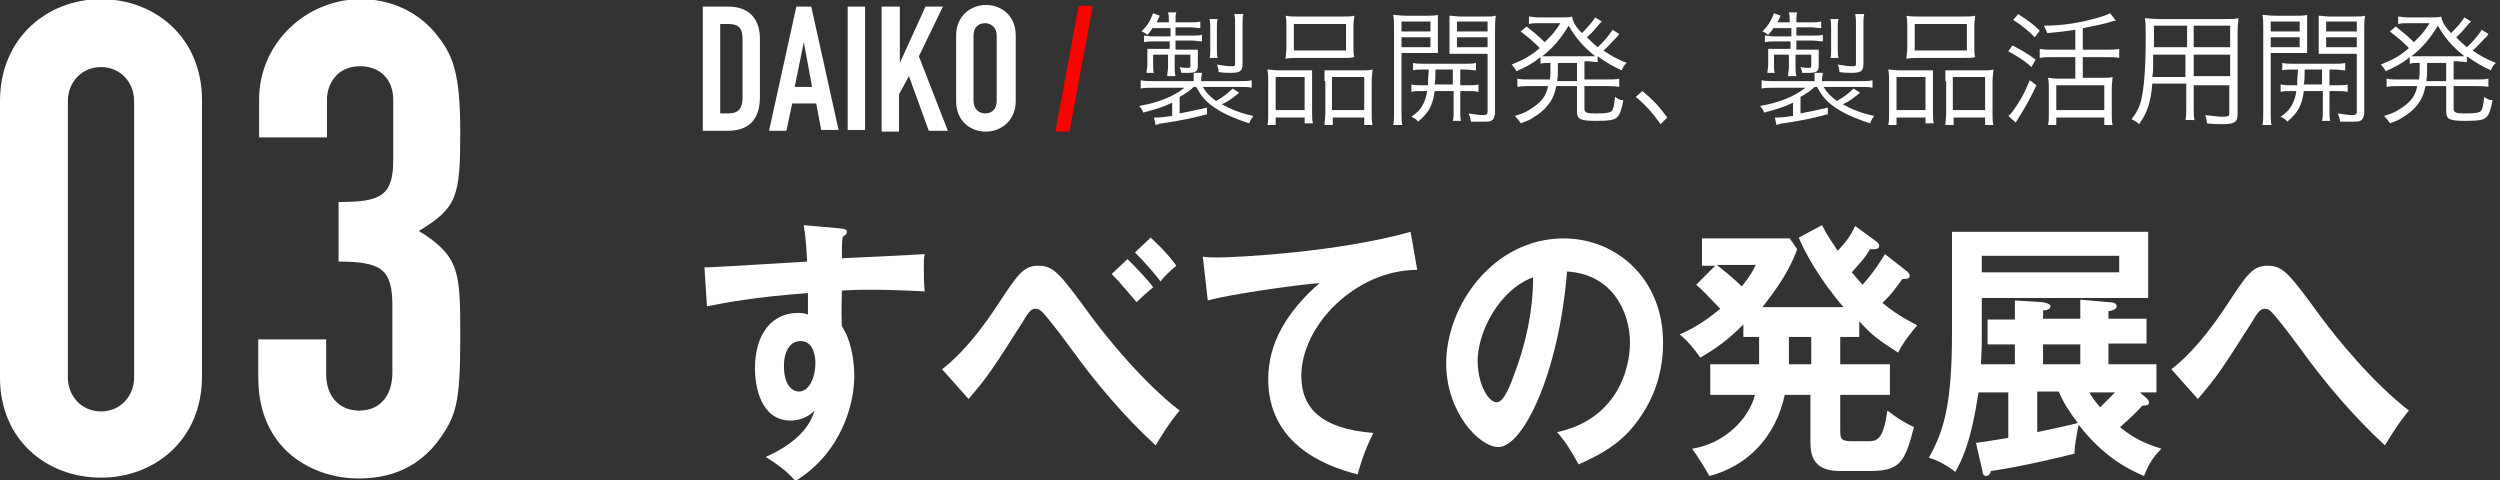
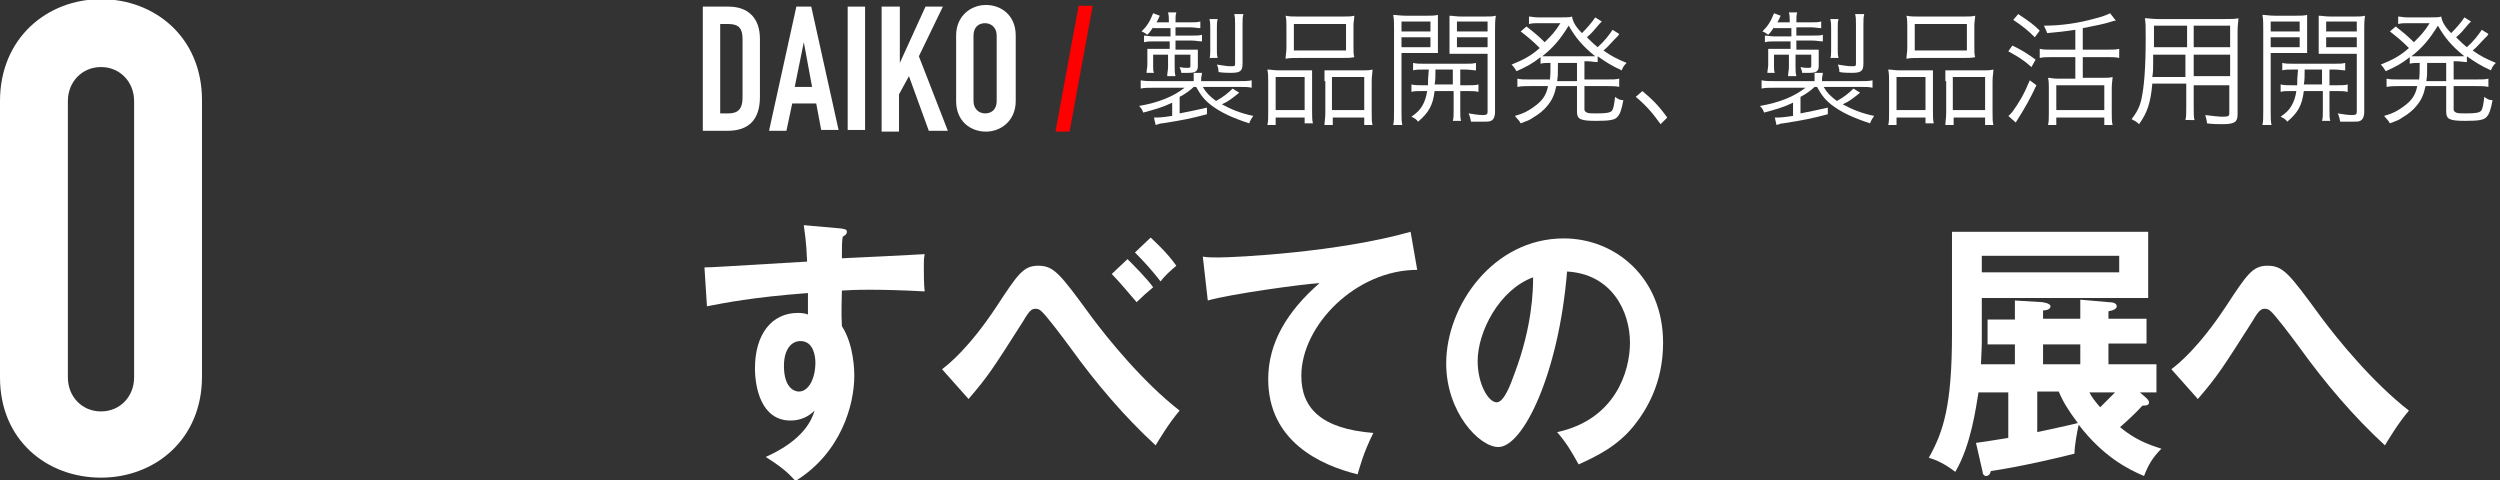
<svg xmlns="http://www.w3.org/2000/svg" version="1.1" id="レイヤー_1" x="0px" y="0px" width="302px" height="58px" viewBox="0 0 302 58" enable-background="new 0 0 302 58" xml:space="preserve">
  <rect x="0" y="0" width="302" height="58" fill="#333333" stroke="none" />
  <g>
    <g>
      <g>
        <path fill="#FFFFFF" d="M84.9,0.8H88c2.4,0,3.8,1.4,3.8,3.9v7c0,2.8-1.4,4.1-3.9,4.1h-3V0.8z M87,13.7h1c1.2,0,1.7-0.6,1.7-1.9     V4.7c0-1.2-0.4-1.8-1.7-1.8h-1V13.7z" />
        <path fill="#FFFFFF" d="M96.2,0.8H98l3.3,14.9h-2.1l-0.6-3.2h-2.9L95,15.8h-2.1L96.2,0.8z M97.1,5.1L97.1,5.1L96,10.5h2.1     L97.1,5.1z" />
        <path fill="#FFFFFF" d="M102.4,0.8h2.1v14.9h-2.1V0.8z" />
        <path fill="#FFFFFF" d="M106.6,0.8h2.1v6.8h0l3.1-6.8h2.1l-2.9,6l3.5,9h-2.3l-2.4-6.6l-1.2,2.2v4.5h-2.1V0.8z" />
        <path fill="#FFFFFF" d="M115.5,4.3c0-2.4,1.8-3.7,3.6-3.7s3.6,1.2,3.6,3.7v7.9c0,2.4-1.8,3.7-3.6,3.7s-3.6-1.2-3.6-3.7V4.3z      M117.6,12.2c0,1,0.7,1.5,1.4,1.5c0.8,0,1.4-0.5,1.4-1.5V4.3c0-1-0.7-1.5-1.4-1.5c-0.8,0-1.4,0.5-1.4,1.5V12.2z" />
        <path fill="#FF0000" d="M130.3,0.7h1.7l-2.8,15.2h-1.7L130.3,0.7z" />
        <path fill="#FFFFFF" d="M101.6,27.6c0.5,0.1,0.7,0.1,0.7,0.4c0,0.3-0.2,0.4-0.5,0.6c-0.1,0.6-0.1,1.2-0.1,2.6     c8.7-0.4,9.7-0.5,10-0.5c-0.1,0.6-0.1,0.7-0.1,1.6c0,0.8,0,2,0.1,2.9c-5.6-0.3-8.7-0.2-10-0.1c0,0.6-0.1,2.7,0,4.3     c1.5,2.3,1.5,5.6,1.5,6c0,3.5-1.6,9.3-7.1,12.7c-0.9-1-1.7-1.7-3.6-2.9c4.7-2.1,5.6-4.6,5.9-5.6c-0.8,0.8-1.8,1.2-2.9,1.2     c-3.6,0-4.3-4.1-4.3-6.3c0-4.1,2-6.7,5.2-6.7c0.6,0,1,0.1,1.2,0.2c0-1.4,0-1.8,0-2.6c-6.7,0.5-10.1,1.2-12.2,1.6l-0.3-4.7     c1,0,2.1-0.1,12.4-0.7c-0.1-2.6-0.3-3.5-0.4-4.4L101.6,27.6z M94.7,44.2c0,2.7,1.3,3.1,1.8,3.1c1.2,0,2-1.6,2-3.5     c0-0.7-0.2-2.6-1.8-2.6C95.6,41.2,94.7,42.2,94.7,44.2z" />
        <path fill="#FFFFFF" d="M113.8,44.6c0.8-0.6,3.3-2.6,6.6-7.6c2.5-3.8,3.2-4.9,5-4.9c1.9,0,2.6,0.9,6.4,6.1c2,2.7,6.3,8,10.7,11.4     c-1.3,1.5-2.6,3.7-2.9,4.2c-3.8-3.5-7.2-7.5-10.3-11.8c-1.1-1.5-3-4-3.5-4.4c-0.2-0.2-0.4-0.3-0.7-0.3c-0.4,0-0.7,0.1-1.5,1.5     c-3.7,5.8-4.2,6.6-6.6,9.4L113.8,44.6z M136.2,31.3c0.8,0.8,2.3,2.3,3.1,3.4c-0.5,0.4-1.5,1.3-2,1.8c-0.7-0.8-2.1-2.5-3-3.4     L136.2,31.3z M139,28.7c0.3,0.3,1.9,1.7,3.1,3.4c-0.7,0.6-1.4,1.2-1.9,1.9c-1-1.3-2-2.4-3.1-3.5L139,28.7z" />
        <path fill="#FFFFFF" d="M171.2,32.6c-7.4,0-14,6.7-14,12.8c0,3.9,2.4,6.4,8.7,6.9c-1.2,2.4-1.6,4-1.9,5     c-4.5-1.1-10.8-4-10.8-11.5c0-4.4,2.3-8.2,6.2-11.6c-1.9,0.1-10.7,1.3-13.5,2.1l-0.6-5.3c0.6,0.1,1.1,0.1,1.9,0.1     c2,0,14.4-0.6,23.2-3.1L171.2,32.6z" />
        <path fill="#FFFFFF" d="M188.1,52.2c7-1.5,8.8-7.3,8.8-10.8c0-3.8-2.2-8.3-7.6-8.6c-1,12.3-5.3,21.2-8.3,21.2     c-2.3,0-6.3-4.2-6.3-10.1c0-7,5.7-15.1,14.2-15.1c6.3,0,12,4.8,12,12.6c0,4.9-2,8.1-3.5,10c-2,2.5-4.5,3.7-6.7,4.7     C189.8,54.5,189.3,53.6,188.1,52.2z M178.5,43.6c0,2.8,1.3,5,2.3,5c0.9,0,1.7-2.2,2.2-3.6c2.1-5.6,2.2-9.9,2.2-11.5     C181.1,35,178.5,40.1,178.5,43.6z" />
-         <path fill="#FFFFFF" d="M224.5,40.7h-2.2V44h6v3.7h-6v4.1c0,1.2,0,1.5,1.5,1.5h1.8c1.2,0,1.9-0.2,2.4-3.7c1.3,1,2,1.4,3.2,2     c-1.1,4.3-1.7,5.3-5.4,5.3h-3.6c-3.5,0-3.5-2.4-3.5-3.7v-5.5h-3.1c-1.1,5.1-4.5,8.6-9.1,9.8c-0.7-1.2-1.3-2.2-2.1-3.3     c4-0.6,6.9-3.7,7.6-6.5h-5.4V44h5.9c0-0.2,0-0.4,0-0.6v-2.7h-1.9v-1.5c-1.8,1.8-3.3,2.9-5.2,4c-0.7-1-1.6-2.1-2.5-2.8     c1.4-0.6,3-1.5,4.9-3.1c-1.7-1.8-2.1-2.2-2.9-2.9l2.3-2.3h-1.6v-3.3h10.6l0.9,1.3c-1.2,3.4-3.7,6.3-4.2,7h9.8     c-2.8-3.2-4.8-6.8-5.4-8.4l2.8-1.5c0.7,1.4,1.2,2,1.9,3.1c1-1.1,1.5-1.7,2.1-3l2.6,1.9c0.1,0.1,0.3,0.2,0.3,0.5     c0,0.5-0.7,0.4-1.1,0.4c-0.7,1.2-1,1.4-2.2,2.8c0.6,0.7,1,1.2,1.3,1.5c1.5-1.7,2.2-2.9,2.7-3.7l2.7,2.1c0.1,0.1,0.3,0.3,0.3,0.5     c0,0.4-0.4,0.4-0.9,0.4c-1.1,1.5-1.1,1.6-2.4,2.9c2.1,1.7,3.5,2.3,4.2,2.7c-0.7,0.8-1.8,2.2-2.3,3.3c-2.3-1.5-3.1-2-4.7-3.8V40.7     z M207.4,32c0.2,0.2,1.7,1.3,3,2.6c1-1.2,1.4-2,1.7-2.6H207.4z M216.1,40.7V44h2.7v-3.3H216.1z" />
        <path fill="#FFFFFF" d="M238.7,53.5c0.7-0.1,1.5-0.2,3.9-0.6v-5.5H239c-0.3,1.8-0.9,6.4-2.8,9.6c-0.4-0.3-1.7-1.3-3.2-1.7     c1.8-3.2,2.8-6.4,2.8-15V28h23.7v8h-20.1v5.3c0,0.9-0.1,2.2-0.1,2.7h4.1v-2.4h-3.3v-3h3.3v-2.3l3.3,0.2c0.7,0.1,1,0.3,1,0.5     c0,0.4-0.6,0.5-0.9,0.5v1h4.5v-2.3l3.4,0.3c0.5,0,1,0.1,1,0.5c0,0.3-0.4,0.5-1,0.6v0.9h4.6v3h-4.6V44h5.8v3.4h-2l0.8,0.7     c0.1,0.1,0.3,0.3,0.3,0.5c0,0.3-0.2,0.4-0.8,0.4c-0.9,1-1.8,1.8-2.7,2.6c1.8,1.5,3.4,2.1,5,2.6c-1.1,1.1-1.6,2-2.1,3.3     c-1.9-0.8-4.9-2.3-7.9-6.2c-0.2,1-0.5,2.5-0.5,3.5c-1.5,0.4-6.6,1.6-10.1,2.1c-0.1,0.4-0.3,0.6-0.6,0.6c-0.2,0-0.4-0.2-0.4-0.5     L238.7,53.5z M239.4,30.9v2H256v-2H239.4z M246.1,52.2c1.3-0.3,3.8-0.8,4.9-1.1c-1.2-1.6-1.8-2.6-2.3-3.8h-2.6V52.2z M246.8,44     h4.5v-2.4h-4.5V44z M252.4,47.4c0.3,0.6,0.7,1.1,1.3,1.8c0.6-0.6,1.3-1.3,1.8-1.8H252.4z" />
        <path fill="#FFFFFF" d="M262.3,44.6c0.8-0.6,3.3-2.6,6.6-7.6c2.5-3.8,3.2-4.9,5-4.9c1.9,0,2.6,0.9,6.4,6.1c2,2.7,6.3,8,10.7,11.4     c-1.3,1.5-2.6,3.7-2.9,4.2c-3.8-3.5-7.2-7.5-10.3-11.8c-1.1-1.5-3-4-3.5-4.4c-0.2-0.2-0.4-0.3-0.7-0.3c-0.4,0-0.7,0.1-1.5,1.5     c-3.7,5.8-4.2,6.6-6.6,9.4L262.3,44.6z" />
      </g>
      <g>
        <path fill="#FFFFFF" d="M0,12.2C0,4.6,5.7-0.1,12.2-0.1s12.2,4.6,12.2,12.2v33.4c0,7.6-5.7,12.2-12.2,12.2S0,53.2,0,45.6V12.2z      M8.2,45.6c0,2.3,1.7,4.1,4,4.1s4-1.8,4-4.1V12.2c0-2.3-1.7-4.1-4-4.1s-4,1.8-4,4.1V45.6z" />
-         <path fill="#FFFFFF" d="M41,24.4c4.9,0,6.5-0.7,6.5-5v-7.4c0-2.3-1.5-4-4-4c-2.9,0-4,2.3-4,4v4.6h-8.2V12     c0-6.7,5.6-12.1,12.3-12.1c4.4,0,7.4,2.2,8.9,4c2.2,2.6,3.1,4.8,3.1,12.1c0,7.8-0.4,9.1-5,11.9c5,3.1,5,5,5,13     c0,7.5-0.5,9.2-2.2,11.7c-2,3-5.1,5.2-10.1,5.2c-5.2,0-12.1-3.2-12.1-12.2v-4.6h8.2v4.2c0,2.6,1.5,4.4,4,4.4s4-1.8,4-4.6V37     c0-4.4-1.2-5.4-6.5-5.4V24.4z" />
      </g>
    </g>
    <g>
      <path fill="#FFFFFF" d="M144.2,10.5c-0.4,0.4-1.1,0.9-1.7,1.2v2c1.5-0.3,2-0.4,3.3-0.7v0.8c-1.9,0.5-2.8,0.7-5.4,1.1    c-0.3,0-0.4,0.1-0.8,0.2l-0.2-0.9c0.5,0,0.9,0,2.2-0.2v-1.6c-1,0.5-2,0.8-3.5,1.2c-0.1-0.3-0.2-0.5-0.5-0.8    c2.3-0.4,4.1-1.1,5.5-2.2h-3.7c-0.8,0-1.2,0-1.6,0.1V9.7c0.5,0.1,0.9,0.1,1.6,0.1h4.8V9.5c0-0.2,0-0.5,0-0.7h1    c0,0.2-0.1,0.5-0.1,0.7v0.3h4.5c0.7,0,1.2,0,1.6-0.1v0.9c-0.4-0.1-0.8-0.1-1.6-0.1h-4.3c0.4,0.7,0.8,1.1,1.6,1.7    c0.9-0.5,1.5-1,2-1.5l0.8,0.5c-0.9,0.7-1.2,1-2.1,1.4c1.1,0.6,2.3,1.1,3.8,1.4c-0.2,0.3-0.3,0.4-0.5,0.9c-2.1-0.7-3.4-1.3-4.6-2.2    c-0.9-0.7-1.3-1.3-1.8-2.2H144.2z M139.3,3.3c-0.3,0.4-0.3,0.5-0.7,0.9c-0.3-0.2-0.4-0.3-0.7-0.4c0.7-0.7,1-1.2,1.4-2.2l0.8,0.3    c-0.2,0.4-0.2,0.5-0.4,0.8h1.5c0-0.6,0-0.8-0.1-1.2h1c-0.1,0.3-0.1,0.6-0.1,1.2h1.7c0.6,0,0.9,0,1.3-0.1v0.8    c-0.4,0-0.7-0.1-1.3-0.1h-1.7v1h1.9c0.7,0,1,0,1.3-0.1v0.8c-0.4,0-0.8-0.1-1.3-0.1h-1.9V6h1.4c0.7,0,1,0,1.3,0c0,0.3,0,0.4,0,0.8    v1.2c0,0.6-0.3,0.8-1.1,0.8c-0.2,0-0.5,0-0.9,0c0-0.2-0.1-0.4-0.2-0.7c0.4,0.1,0.8,0.1,1,0.1c0.3,0,0.3-0.1,0.3-0.3V6.6h-1.9V8    c0,0.5,0,0.8,0.1,1.2h-1c0-0.4,0.1-0.7,0.1-1.1V6.6h-1.8v1.3c0,0.5,0,0.7,0.1,0.9h-0.9c0-0.3,0.1-0.6,0.1-1v-1c0-0.3,0-0.6,0-0.9    c0.3,0,0.7,0,1.2,0h1.5V5h-1.9c-0.5,0-0.8,0-1.2,0.1V4.3c0.3,0,0.7,0.1,1.2,0.1h2v-1H139.3z M146.1,7.1c0.1-0.3,0.1-0.7,0.1-1V3.4    c0-0.4,0-0.7-0.1-1.1h1C147,2.6,147,2.9,147,3.4V6c0,0.4,0,0.7,0.1,1H146.1z M150.1,7.7c0,0.9-0.3,1.1-1.4,1.1c-0.3,0-1,0-1.5-0.1    c0-0.4-0.1-0.7-0.2-0.9c0.7,0.1,1.2,0.2,1.6,0.2c0.6,0,0.6,0,0.6-0.4V3c0-0.6,0-0.9-0.1-1.3h1.1c-0.1,0.4-0.1,0.7-0.1,1.3V7.7z" />
      <path fill="#FFFFFF" d="M153.2,9.9c0-0.6,0-1-0.1-1.5c0.4,0,0.8,0.1,1.4,0.1h2.8c0.5,0,0.8,0,1.2,0c0,0.3,0,0.6,0,1.4v3.5    c0,0.7,0,1.1,0.1,1.5h-1v-0.7h-3.5v0.9h-1c0.1-0.4,0.1-0.8,0.1-1.6V9.9z M154.1,13.3h3.5v-4h-3.5V13.3z M155.4,3.2    c0-0.5,0-0.9-0.1-1.3C155.8,2,156.2,2,157,2h4.9c0.9,0,1.3,0,1.7-0.1c0,0.4-0.1,0.7-0.1,1.2v2.5c0,0.6,0,1,0.1,1.3    C163.2,7,162.8,7,162,7h-5.1c-0.7,0-1.2,0-1.6,0.1c0-0.4,0.1-0.8,0.1-1.3V3.2z M156.3,6.1h6.3V2.9h-6.3V6.1z M160,9.8    c0-0.7,0-0.9,0-1.3c0.4,0,0.7,0,1.2,0h3.3c0.6,0,0.9,0,1.3-0.1c0,0.4-0.1,0.8-0.1,1.5v3.6c0,0.8,0,1.2,0.1,1.6h-1v-0.9h-3.8v0.9    h-1c0-0.4,0.1-0.8,0.1-1.5V9.8z M160.9,13.3h3.9v-4h-3.9V13.3z" />
      <path fill="#FFFFFF" d="M169.3,13.4c0,0.8,0,1.3,0.1,1.7h-1.1c0.1-0.4,0.1-0.9,0.1-1.7V3.5c0-0.7,0-1.2-0.1-1.7    c0.4,0,0.8,0.1,1.6,0.1h2.3c0.7,0,1.1,0,1.5-0.1c0,0.4,0,0.9,0,1.4v1.8c0,0.6,0,1,0,1.4c-0.4,0-0.9,0-1.5,0h-2.9V13.4z M169.3,3.8    h3.5V2.6h-3.5V3.8z M169.3,5.7h3.5V4.5h-3.5V5.7z M172.1,8.4c-0.6,0-1.1,0-1.4,0.1V7.6c0.4,0.1,0.8,0.1,1.4,0.1h4.8    c0.7,0,1,0,1.4-0.1v0.9c-0.3,0-0.8-0.1-1.4-0.1h-0.5v1.9h0.8c0.7,0,1.1,0,1.4-0.1v0.9c-0.4-0.1-0.8-0.1-1.4-0.1h-0.8v2.3    c0,0.7,0,1,0.1,1.3h-1c0.1-0.3,0.1-0.7,0.1-1.3V11h-2.3c-0.2,1.7-0.7,2.6-2,3.7c-0.2-0.3-0.4-0.4-0.8-0.6c0.7-0.5,1-0.8,1.3-1.3    c0.3-0.5,0.5-1.1,0.6-1.8h-0.5c-0.7,0-1.1,0-1.4,0.1v-0.9c0.4,0.1,0.8,0.1,1.4,0.1h0.6c0-0.7,0-0.7,0.1-1.9H172.1z M173.4,8.4    c0,0.1,0,0.1,0,0.3c0,0.5,0,1-0.1,1.5h2.2V8.4H173.4z M180.6,13.5c0,0.6-0.2,1-0.5,1.1c-0.2,0.1-0.4,0.1-1.1,0.1c-0.2,0-1,0-1.3,0    c-0.1-0.4-0.1-0.6-0.3-1c0.6,0.1,1.3,0.2,1.7,0.2c0.5,0,0.6-0.1,0.6-0.4v-7h-3.1c-0.6,0-1.1,0-1.5,0c0-0.4,0-0.8,0-1.4V3.3    c0-0.6,0-0.9,0-1.4c0.4,0,0.8,0.1,1.5,0.1h2.5c0.8,0,1.2,0,1.6-0.1c-0.1,0.6-0.1,1-0.1,1.7V13.5z M176,3.8h3.7V2.6H176V3.8z     M176,5.7h3.7V4.5H176V5.7z" />
      <path fill="#FFFFFF" d="M187.2,9.8c0.1-0.7,0.1-1,0.1-2.2c-0.5,0-0.9,0-1.2,0.1V6.9c-1,0.8-1.6,1.1-2.9,1.7    c-0.2-0.3-0.3-0.5-0.6-0.8c1.5-0.6,2.4-1.1,3.4-2c-0.9-0.9-1.4-1.3-2.3-2l0.7-0.6c0.9,0.7,1.5,1.2,2.2,1.9    c0.9-0.9,1.2-1.2,1.9-2.3h-2.8c-0.3,0-0.6,0-1,0.1V2c0.3,0,0.6,0.1,1.1,0.1h2.8c0.7,0,1,0,1.3-0.1c0.1,0.6,0.4,1.2,1.2,2    c0.6-0.6,1.3-1.4,1.6-1.9l0.8,0.5c-0.1,0.1-0.2,0.2-0.3,0.3c-0.6,0.7-0.9,1.1-1.5,1.6c0.4,0.4,0.8,0.8,1.3,1.2    c0.8-0.7,1.4-1.5,1.8-2.1l0.8,0.5c-0.1,0.2-0.1,0.2-0.7,0.8c-0.4,0.4-0.7,0.8-1.2,1.2c1,0.7,1.6,1,2.8,1.5    c-0.3,0.3-0.4,0.4-0.6,0.9c-1.3-0.6-1.9-1-2.9-1.7v0.7c-0.4,0-0.8-0.1-1.3-0.1h-0.3v2.2h2.7c0.7,0,1.1,0,1.5-0.1v1    c-0.4-0.1-0.9-0.1-1.5-0.1h-2.7v2.8c0,0.2,0.1,0.3,0.3,0.4c0.2,0.1,0.6,0.1,1.2,0.1c1.2,0,1.6-0.1,1.8-0.3    c0.2-0.2,0.3-0.8,0.4-1.7c0.4,0.3,0.6,0.4,1,0.4c-0.2,1.1-0.4,1.7-0.7,2c-0.3,0.4-1,0.5-2.6,0.5c-1.9,0-2.3-0.2-2.3-1.1v-3.1H188    c-0.2,1-0.5,1.7-1.1,2.4c-0.4,0.5-1,1-1.7,1.4c-0.4,0.3-0.7,0.4-1.5,0.7c-0.2-0.4-0.4-0.5-0.7-0.9c1.1-0.3,1.6-0.6,2.3-1.1    c1-0.7,1.5-1.4,1.7-2.5h-2.2c-0.6,0-1,0-1.5,0.1v-1c0.4,0.1,0.8,0.1,1.5,0.1H187.2z M191.6,6.8c0.5,0,0.8,0,1.1,0    c-1.6-1.3-2.4-2.3-3.2-3.7c-1,1.6-1.8,2.6-3.2,3.7c0.3,0,0.6,0,1.1,0H191.6z M188.2,7.6c0,1.5,0,1.5-0.1,2.2h2.4V7.6H188.2z" />
      <path fill="#FFFFFF" d="M198.4,11c1.2,1,2,1.8,3,3.2l-0.8,0.8c-1-1.4-1.8-2.3-3-3.3L198.4,11z" />
      <path fill="#FFFFFF" d="M219.2,10.5c-0.4,0.4-1.1,0.9-1.7,1.2v2c1.5-0.3,2-0.4,3.3-0.7v0.8c-1.9,0.5-2.8,0.7-5.4,1.1    c-0.3,0-0.4,0.1-0.8,0.2l-0.2-0.9c0.5,0,0.9,0,2.2-0.2v-1.6c-1,0.5-2,0.8-3.5,1.2c-0.1-0.3-0.2-0.5-0.5-0.8    c2.3-0.4,4.1-1.1,5.5-2.2h-3.7c-0.8,0-1.2,0-1.6,0.1V9.7c0.5,0.1,0.9,0.1,1.6,0.1h4.8V9.5c0-0.2,0-0.5,0-0.7h1    c0,0.2-0.1,0.5-0.1,0.7v0.3h4.5c0.7,0,1.2,0,1.6-0.1v0.9c-0.4-0.1-0.8-0.1-1.6-0.1h-4.3c0.4,0.7,0.8,1.1,1.6,1.7    c0.9-0.5,1.5-1,2-1.5l0.8,0.5c-0.9,0.7-1.2,1-2.1,1.4c1.1,0.6,2.3,1.1,3.8,1.4c-0.2,0.3-0.3,0.4-0.5,0.9c-2.1-0.7-3.4-1.3-4.6-2.2    c-0.9-0.7-1.3-1.3-1.8-2.2H219.2z M214.3,3.3c-0.3,0.4-0.3,0.5-0.7,0.9c-0.3-0.2-0.4-0.3-0.7-0.4c0.7-0.7,1-1.2,1.4-2.2l0.8,0.3    c-0.2,0.4-0.2,0.5-0.4,0.8h1.5c0-0.6,0-0.8-0.1-1.2h1c-0.1,0.3-0.1,0.6-0.1,1.2h1.7c0.6,0,0.9,0,1.3-0.1v0.8    c-0.4,0-0.7-0.1-1.3-0.1h-1.7v1h1.9c0.7,0,1,0,1.3-0.1v0.8c-0.4,0-0.8-0.1-1.3-0.1h-1.9V6h1.4c0.7,0,1,0,1.3,0c0,0.3,0,0.4,0,0.8    v1.2c0,0.6-0.3,0.8-1.1,0.8c-0.2,0-0.5,0-0.9,0c0-0.2-0.1-0.4-0.2-0.7c0.4,0.1,0.8,0.1,1,0.1c0.3,0,0.3-0.1,0.3-0.3V6.6h-1.9V8    c0,0.5,0,0.8,0.1,1.2h-1c0-0.4,0.1-0.7,0.1-1.1V6.6h-1.8v1.3c0,0.5,0,0.7,0.1,0.9h-0.9c0-0.3,0.1-0.6,0.1-1v-1c0-0.3,0-0.6,0-0.9    c0.3,0,0.7,0,1.2,0h1.5V5h-1.9c-0.5,0-0.8,0-1.2,0.1V4.3c0.3,0,0.7,0.1,1.2,0.1h2v-1H214.3z M221.1,7.1c0.1-0.3,0.1-0.7,0.1-1V3.4    c0-0.4,0-0.7-0.1-1.1h1C222,2.6,222,2.9,222,3.4V6c0,0.4,0,0.7,0.1,1H221.1z M225.1,7.7c0,0.9-0.3,1.1-1.4,1.1c-0.3,0-1,0-1.5-0.1    c0-0.4-0.1-0.7-0.2-0.9c0.7,0.1,1.2,0.2,1.6,0.2c0.6,0,0.6,0,0.6-0.4V3c0-0.6,0-0.9-0.1-1.3h1.1c-0.1,0.4-0.1,0.7-0.1,1.3V7.7z" />
      <path fill="#FFFFFF" d="M228.2,9.9c0-0.6,0-1-0.1-1.5c0.4,0,0.8,0.1,1.4,0.1h2.8c0.5,0,0.8,0,1.2,0c0,0.3,0,0.6,0,1.4v3.5    c0,0.7,0,1.1,0.1,1.5h-1v-0.7h-3.5v0.9h-1c0.1-0.4,0.1-0.8,0.1-1.6V9.9z M229.1,13.3h3.5v-4h-3.5V13.3z M230.4,3.2    c0-0.5,0-0.9-0.1-1.3C230.8,2,231.2,2,232,2h4.9c0.9,0,1.3,0,1.7-0.1c0,0.4-0.1,0.7-0.1,1.2v2.5c0,0.6,0,1,0.1,1.3    C238.2,7,237.8,7,237,7h-5.1c-0.7,0-1.2,0-1.6,0.1c0-0.4,0.1-0.8,0.1-1.3V3.2z M231.3,6.1h6.3V2.9h-6.3V6.1z M235,9.8    c0-0.7,0-0.9,0-1.3c0.4,0,0.7,0,1.2,0h3.3c0.6,0,0.9,0,1.3-0.1c0,0.4-0.1,0.8-0.1,1.5v3.6c0,0.8,0,1.2,0.1,1.6h-1v-0.9h-3.8v0.9    h-1c0-0.4,0.1-0.8,0.1-1.5V9.8z M235.9,13.3h3.9v-4h-3.9V13.3z" />
      <path fill="#FFFFFF" d="M243.1,5.5c1.2,0.6,1.7,0.9,2.8,1.7l-0.5,0.9c-1-0.9-1.7-1.3-2.8-1.9L243.1,5.5z M246,10.3    c-0.8,1.7-1.3,2.6-2.5,4.5l-0.9-0.8c0.2-0.1,0.3-0.3,0.5-0.5c0.8-1.1,1.4-2.1,2.1-3.8L246,10.3z M243.8,1.7c1.2,0.8,1.8,1.2,2.6,2    l-0.6,0.8c-0.8-0.8-1.4-1.3-2.6-2.1L243.8,1.7z M250.7,3.6c-1.3,0.2-2.3,0.3-3.4,0.4c-0.1-0.3-0.2-0.5-0.4-0.9    c2.1,0,4.2-0.3,6.3-0.9c0.8-0.2,1.3-0.4,1.7-0.6l0.7,0.9c-0.2,0-0.2,0-0.5,0.1c-0.9,0.3-2,0.5-3.5,0.8V6h2.9c0.7,0,1.1,0,1.5-0.1    V7c-0.4-0.1-0.9-0.1-1.5-0.1h-2.9v2.5h2.4c0.5,0,0.9,0,1.2-0.1c0,0.3-0.1,0.7-0.1,1.4v2.9c0,0.6,0,1.1,0.1,1.5h-1v-0.9h-5.8v0.9    h-1c0.1-0.4,0.1-0.8,0.1-1.5v-2.9c0-0.5,0-0.9-0.1-1.3c0.3,0,0.6,0.1,1.1,0.1h2.2V6.9h-2.8c-0.6,0-1.1,0-1.5,0.1V5.9    c0.4,0.1,0.9,0.1,1.5,0.1h2.8V3.6z M248.4,13.3h5.8v-3h-5.8V13.3z" />
      <path fill="#FFFFFF" d="M265,12.9c0,0.8,0,1.3,0.1,1.6H264c0.1-0.4,0.1-0.8,0.1-1.6v-2.8H260c-0.2,2.3-0.6,3.5-1.6,4.9    c-0.3-0.3-0.5-0.4-0.9-0.6c0.6-0.8,1-1.5,1.2-2.5c0.3-1.4,0.5-3.6,0.5-7.3c0-1.5,0-1.8-0.1-2.4c0.4,0,0.9,0.1,1.6,0.1h8.1    c0.8,0,1.2,0,1.6-0.1c0,0.4-0.1,0.8-0.1,1.5v10.1c0,0.9-0.3,1.2-1.8,1.2c-0.5,0-1.2,0-1.9-0.1c0-0.3-0.1-0.6-0.2-1    c0.9,0.1,1.6,0.2,2.1,0.2c0.7,0,0.8-0.1,0.8-0.4v-3.4H265V12.9z M260.1,6.6c0,0.4,0,0.8,0,1c0,0.9,0,1-0.1,1.7h4V6.6H260.1z     M264.1,3.1h-3.9v1.8l0,0.8h4V3.1z M269.4,5.7V3.1H265v2.6H269.4z M265,9.2h4.4V6.6H265V9.2z" />
      <path fill="#FFFFFF" d="M274.3,13.4c0,0.8,0,1.3,0.1,1.7h-1.1c0.1-0.4,0.1-0.9,0.1-1.7V3.5c0-0.7,0-1.2-0.1-1.7    c0.4,0,0.8,0.1,1.6,0.1h2.3c0.7,0,1.1,0,1.5-0.1c0,0.4,0,0.9,0,1.4v1.8c0,0.6,0,1,0,1.4c-0.4,0-0.9,0-1.5,0h-2.9V13.4z M274.3,3.8    h3.5V2.6h-3.5V3.8z M274.3,5.7h3.5V4.5h-3.5V5.7z M277.1,8.4c-0.6,0-1.1,0-1.4,0.1V7.6c0.4,0.1,0.8,0.1,1.4,0.1h4.8    c0.7,0,1,0,1.4-0.1v0.9c-0.3,0-0.8-0.1-1.4-0.1h-0.5v1.9h0.8c0.7,0,1.1,0,1.4-0.1v0.9c-0.4-0.1-0.8-0.1-1.4-0.1h-0.8v2.3    c0,0.7,0,1,0.1,1.3h-1c0.1-0.3,0.1-0.7,0.1-1.3V11h-2.3c-0.2,1.7-0.7,2.6-2,3.7c-0.2-0.3-0.4-0.4-0.8-0.6c0.7-0.5,1-0.8,1.3-1.3    c0.3-0.5,0.5-1.1,0.6-1.8h-0.5c-0.7,0-1.1,0-1.4,0.1v-0.9c0.4,0.1,0.8,0.1,1.4,0.1h0.6c0-0.7,0-0.7,0.1-1.9H277.1z M278.4,8.4    c0,0.1,0,0.1,0,0.3c0,0.5,0,1-0.1,1.5h2.2V8.4H278.4z M285.6,13.5c0,0.6-0.2,1-0.5,1.1c-0.2,0.1-0.4,0.1-1.1,0.1c-0.2,0-1,0-1.3,0    c-0.1-0.4-0.1-0.6-0.3-1c0.6,0.1,1.3,0.2,1.7,0.2c0.5,0,0.6-0.1,0.6-0.4v-7h-3.1c-0.6,0-1.1,0-1.5,0c0-0.4,0-0.8,0-1.4V3.3    c0-0.6,0-0.9,0-1.4c0.4,0,0.8,0.1,1.5,0.1h2.5c0.8,0,1.2,0,1.6-0.1c-0.1,0.6-0.1,1-0.1,1.7V13.5z M281,3.8h3.7V2.6H281V3.8z     M281,5.7h3.7V4.5H281V5.7z" />
      <path fill="#FFFFFF" d="M292.2,9.8c0.1-0.7,0.1-1,0.1-2.2c-0.5,0-0.9,0-1.2,0.1V6.9c-1,0.8-1.6,1.1-2.9,1.7    c-0.2-0.3-0.3-0.5-0.6-0.8c1.5-0.6,2.4-1.1,3.4-2c-0.9-0.9-1.4-1.3-2.3-2l0.7-0.6c0.9,0.7,1.5,1.2,2.2,1.9    c0.9-0.9,1.2-1.2,1.9-2.3h-2.8c-0.3,0-0.6,0-1,0.1V2c0.3,0,0.6,0.1,1.1,0.1h2.8c0.7,0,1,0,1.3-0.1c0.1,0.6,0.4,1.2,1.2,2    c0.6-0.6,1.3-1.4,1.6-1.9l0.8,0.5c-0.1,0.1-0.2,0.2-0.3,0.3c-0.6,0.7-0.9,1.1-1.5,1.6c0.4,0.4,0.8,0.8,1.3,1.2    c0.8-0.7,1.4-1.5,1.8-2.1l0.8,0.5c-0.1,0.2-0.1,0.2-0.7,0.8c-0.4,0.4-0.7,0.8-1.2,1.2c1,0.7,1.6,1,2.8,1.5    c-0.3,0.3-0.4,0.4-0.6,0.9c-1.3-0.6-1.9-1-2.9-1.7v0.7c-0.4,0-0.8-0.1-1.3-0.1h-0.3v2.2h2.7c0.7,0,1.1,0,1.5-0.1v1    c-0.4-0.1-0.9-0.1-1.5-0.1h-2.7v2.8c0,0.2,0.1,0.3,0.3,0.4c0.2,0.1,0.6,0.1,1.2,0.1c1.2,0,1.6-0.1,1.8-0.3    c0.2-0.2,0.3-0.8,0.4-1.7c0.4,0.3,0.6,0.4,1,0.4c-0.2,1.1-0.4,1.7-0.7,2c-0.3,0.4-1,0.5-2.6,0.5c-1.9,0-2.3-0.2-2.3-1.1v-3.1H293    c-0.2,1-0.5,1.7-1.1,2.4c-0.4,0.5-1,1-1.7,1.4c-0.4,0.3-0.7,0.4-1.5,0.7c-0.2-0.4-0.4-0.5-0.7-0.9c1.1-0.3,1.6-0.6,2.3-1.1    c1-0.7,1.5-1.4,1.7-2.5h-2.2c-0.6,0-1,0-1.5,0.1v-1c0.4,0.1,0.8,0.1,1.5,0.1H292.2z M296.6,6.8c0.5,0,0.8,0,1.1,0    c-1.6-1.3-2.4-2.3-3.2-3.7c-1,1.6-1.8,2.6-3.2,3.7c0.3,0,0.6,0,1.1,0H296.6z M293.2,7.6c0,1.5,0,1.5-0.1,2.2h2.4V7.6H293.2z" />
    </g>
  </g>
</svg>